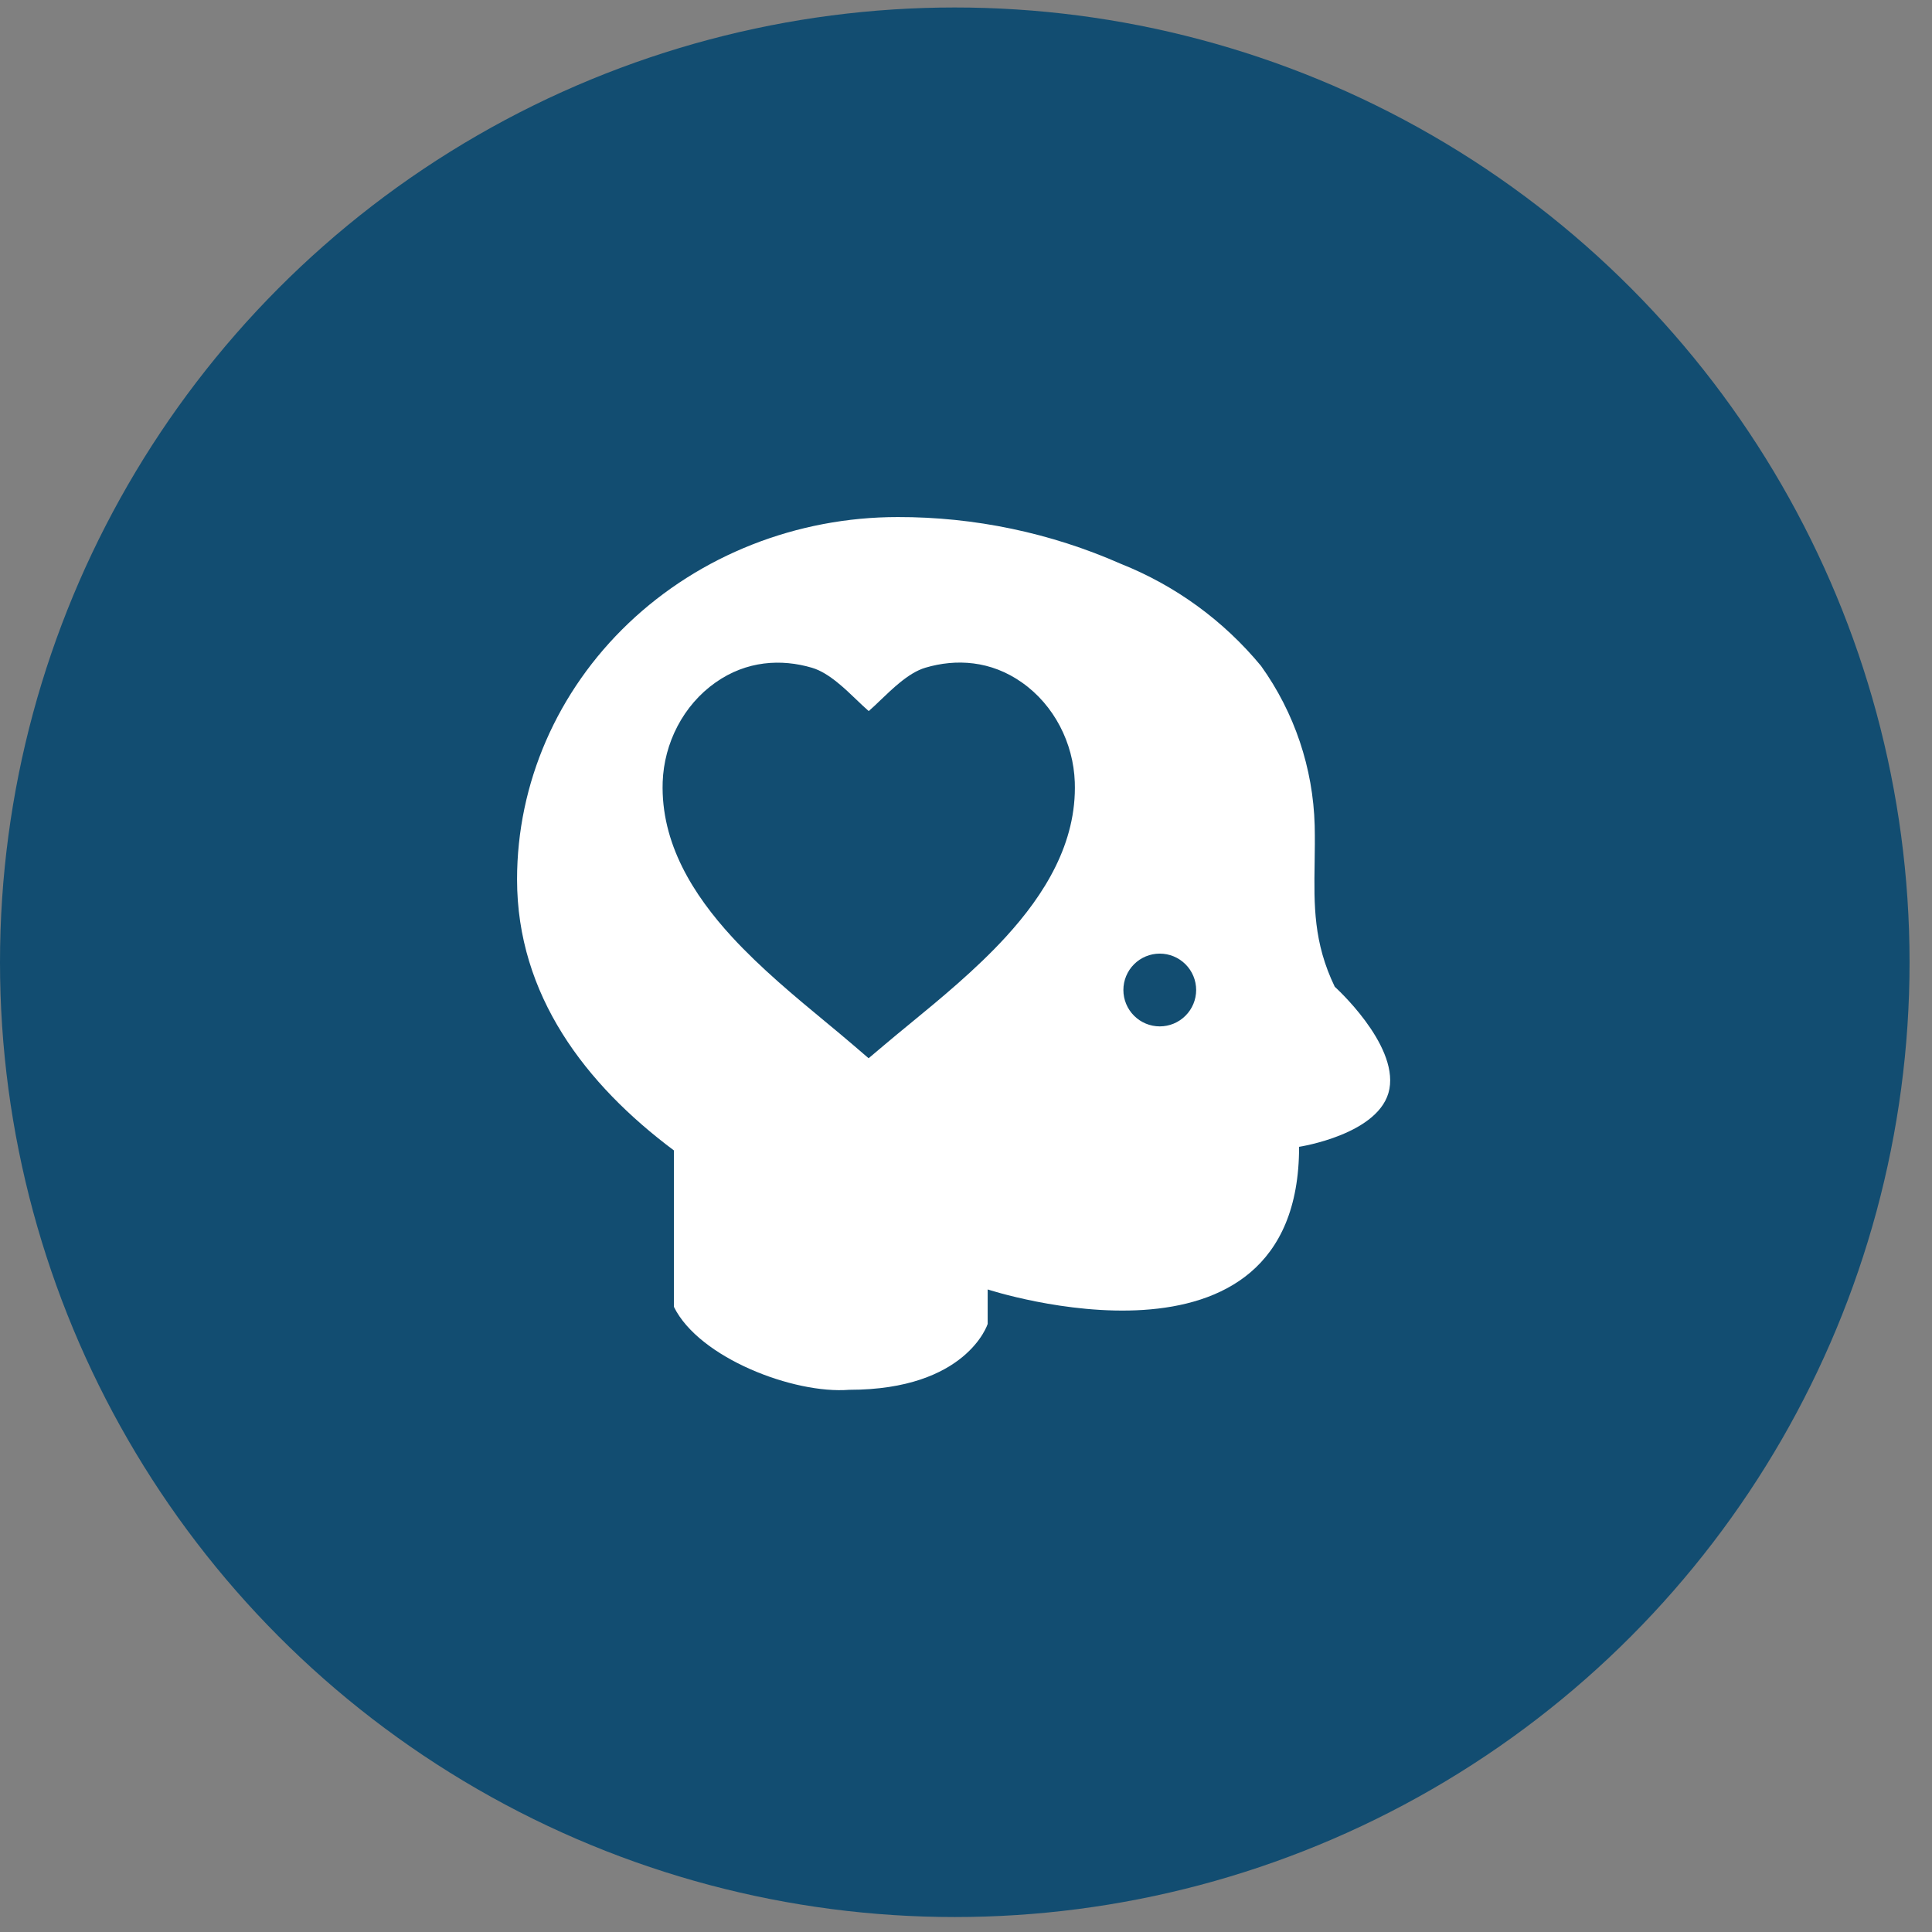
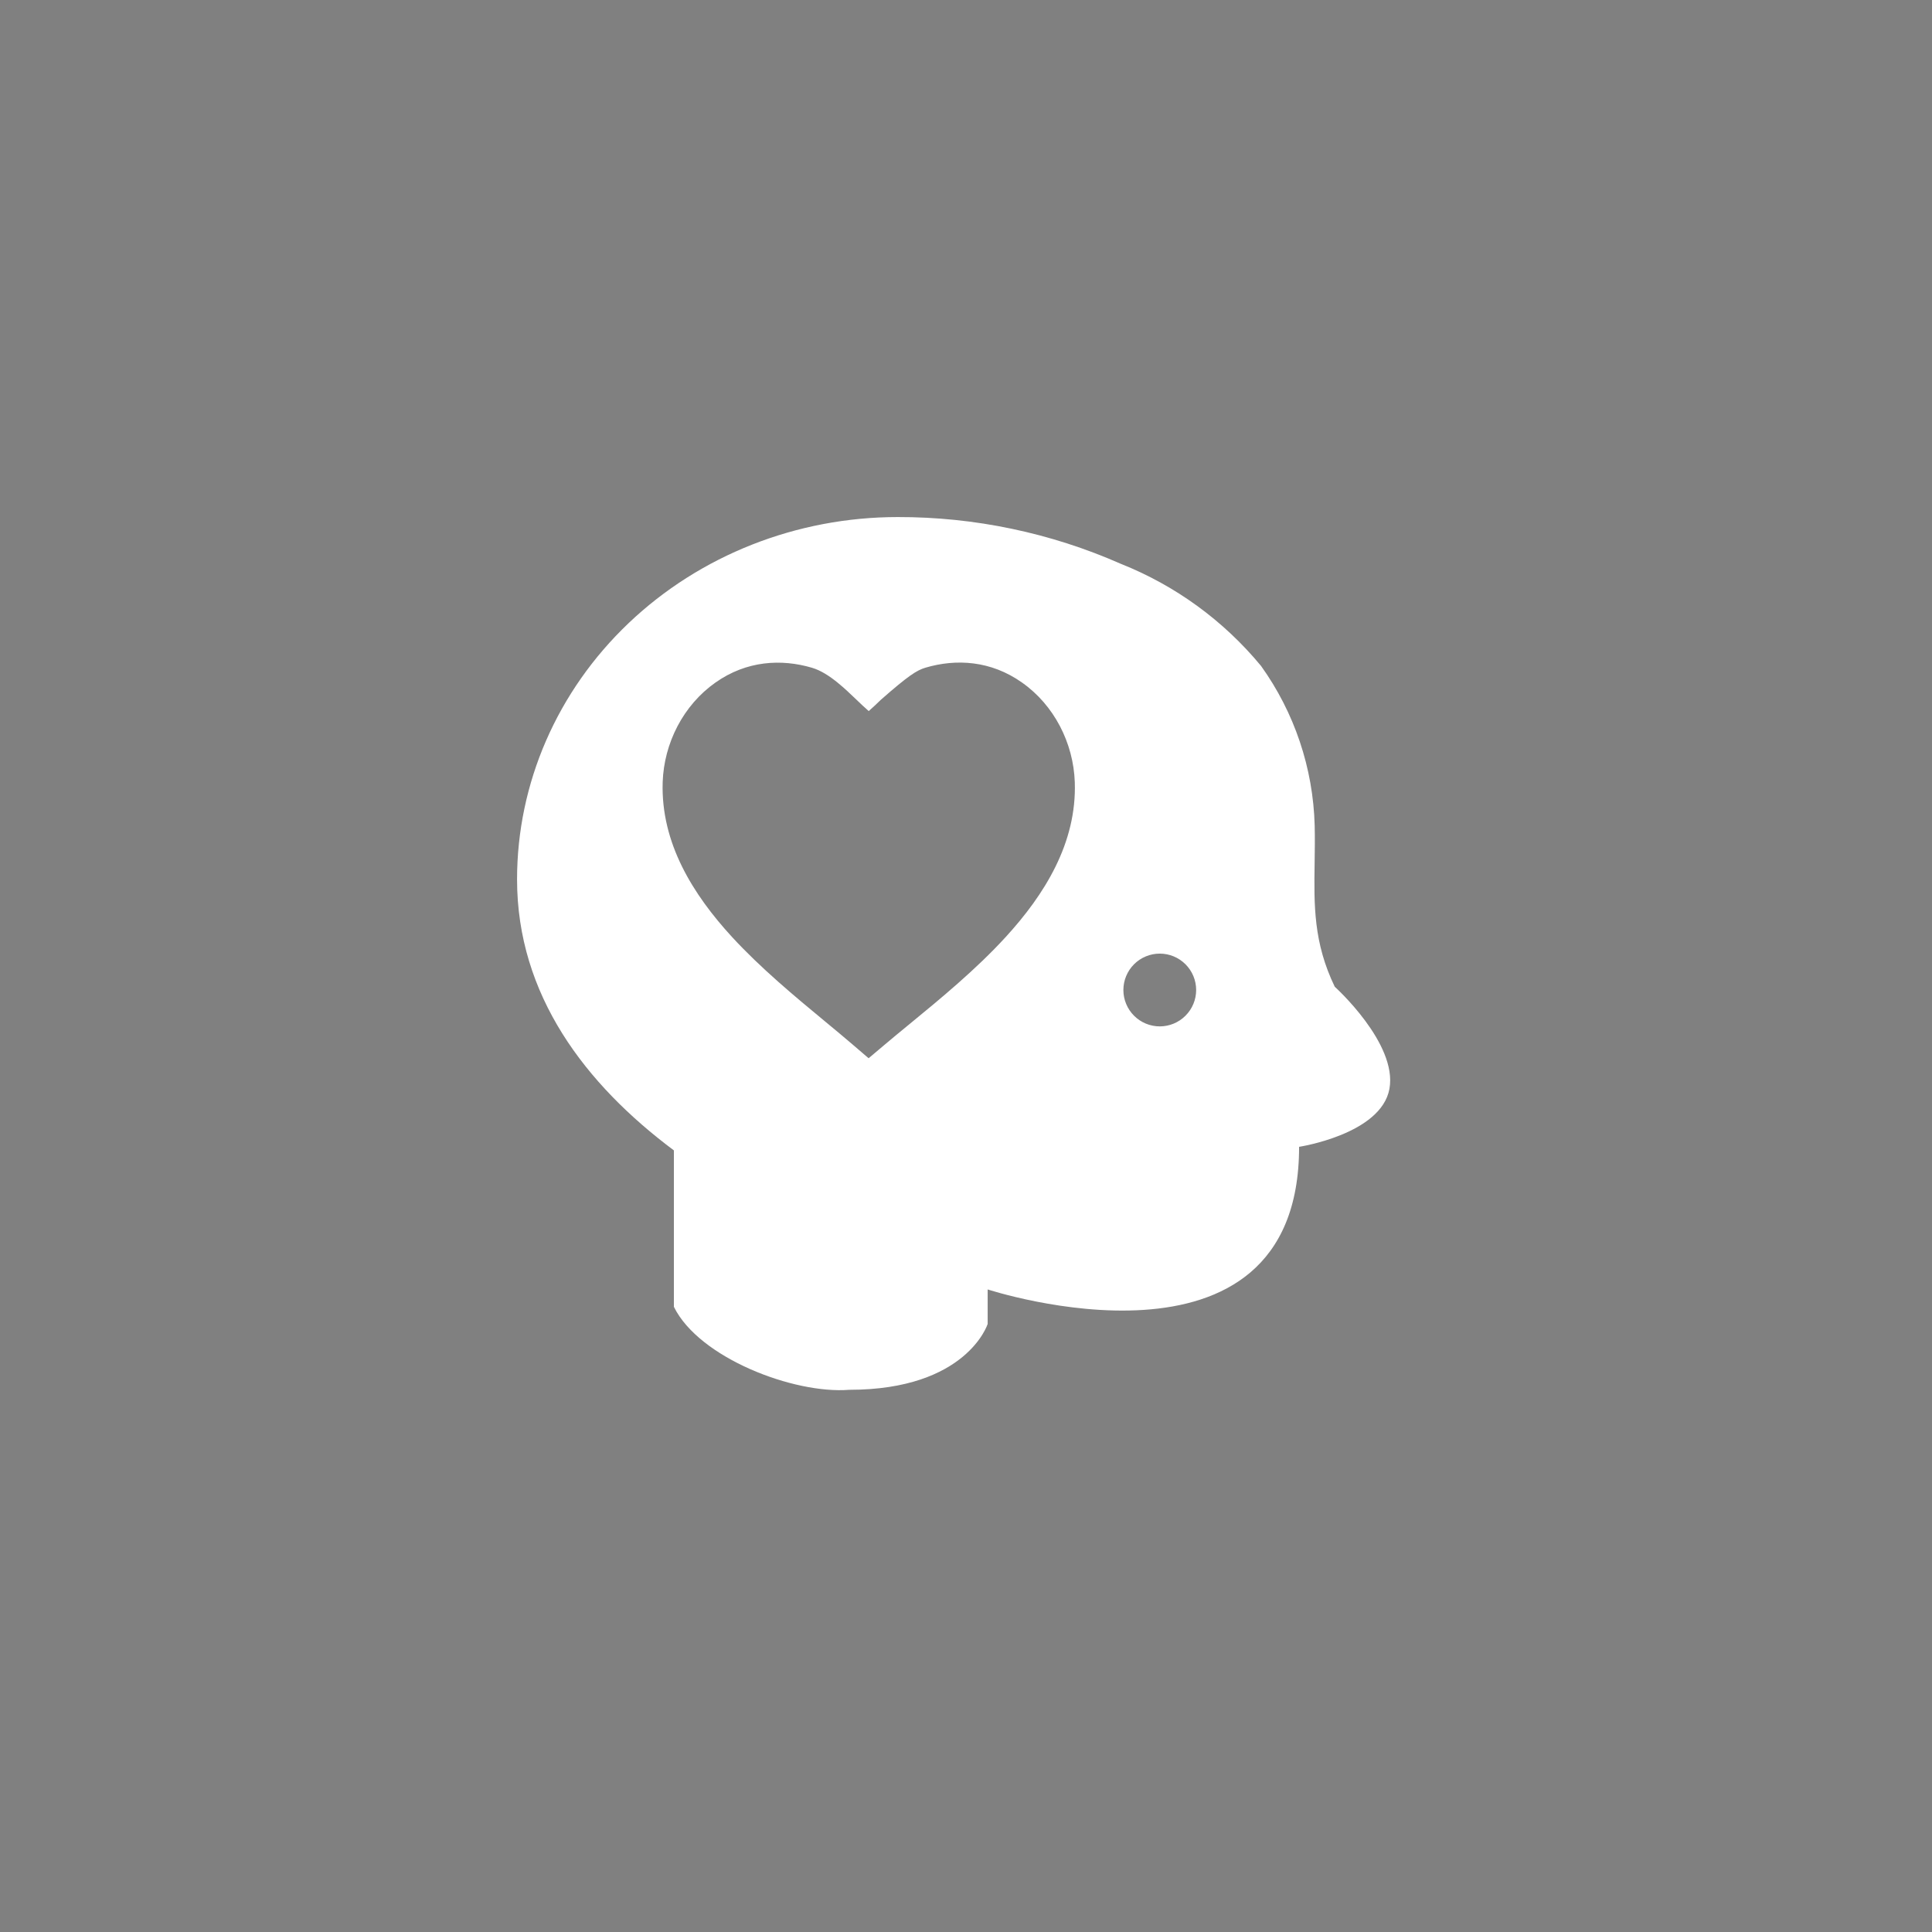
<svg xmlns="http://www.w3.org/2000/svg" width="78" height="78" viewBox="0 0 78 78" fill="none">
  <rect x="0" y="0" width="78" height="78" fill="#808080" stroke="none" />
-   <circle cx="38.547" cy="38.849" r="38.547" fill="#124D71" />
-   <path fill-rule="evenodd" clip-rule="evenodd" d="M53.888 39.838C53.027 38.056 53.049 36.548 53.075 34.837C53.082 34.352 53.09 33.851 53.077 33.322C53.014 31.009 52.26 28.767 50.912 26.886C49.402 25.058 47.456 23.64 45.253 22.764C42.415 21.512 39.345 20.869 36.243 20.875C32.167 20.875 28.258 22.416 25.376 25.16C22.494 27.904 20.875 31.624 20.875 35.504C20.875 40.172 23.63 43.772 27.207 46.445V52.76C28.222 54.824 32.05 56.288 34.287 56.11C39.037 56.11 39.875 53.451 39.875 53.451V52.058C39.875 52.058 52.448 56.182 52.448 46.3C52.448 46.3 55.76 45.795 56.095 43.96C56.429 42.125 53.888 39.838 53.888 39.838ZM48.292 39.969C48.292 40.358 48.137 40.732 47.861 41.007C47.586 41.283 47.212 41.438 46.823 41.438C46.433 41.438 46.06 41.283 45.784 41.007C45.509 40.732 45.354 40.358 45.354 39.969C45.354 39.579 45.509 39.206 45.784 38.93C46.06 38.655 46.433 38.5 46.823 38.5C47.212 38.5 47.586 38.655 47.861 38.93C48.137 39.206 48.292 39.579 48.292 39.969ZM37.364 26.956C38.601 26.59 40.005 26.667 41.261 27.556C42.561 28.471 43.337 29.999 43.392 31.575C43.478 34.041 42.158 36.13 40.606 37.827C39.403 39.142 37.95 40.336 36.709 41.354C36.353 41.646 36.015 41.923 35.706 42.186L35.068 42.724L34.434 42.18C34.094 41.887 33.716 41.575 33.318 41.245C32.11 40.246 30.711 39.087 29.549 37.823C27.997 36.131 26.674 34.051 26.754 31.578V31.576C26.808 30 27.586 28.47 28.887 27.555C30.141 26.671 31.544 26.594 32.781 26.959C33.137 27.064 33.483 27.289 33.812 27.556C34.079 27.771 34.336 28.017 34.578 28.249C34.75 28.414 34.915 28.572 35.073 28.708C35.23 28.571 35.395 28.414 35.567 28.248C35.809 28.017 36.065 27.772 36.331 27.556C36.661 27.288 37.007 27.061 37.364 26.956Z" fill="white" />
+   <path fill-rule="evenodd" clip-rule="evenodd" d="M53.888 39.838C53.027 38.056 53.049 36.548 53.075 34.837C53.082 34.352 53.09 33.851 53.077 33.322C53.014 31.009 52.26 28.767 50.912 26.886C49.402 25.058 47.456 23.64 45.253 22.764C42.415 21.512 39.345 20.869 36.243 20.875C32.167 20.875 28.258 22.416 25.376 25.16C22.494 27.904 20.875 31.624 20.875 35.504C20.875 40.172 23.63 43.772 27.207 46.445V52.76C28.222 54.824 32.05 56.288 34.287 56.11C39.037 56.11 39.875 53.451 39.875 53.451V52.058C39.875 52.058 52.448 56.182 52.448 46.3C52.448 46.3 55.76 45.795 56.095 43.96C56.429 42.125 53.888 39.838 53.888 39.838ZM48.292 39.969C48.292 40.358 48.137 40.732 47.861 41.007C47.586 41.283 47.212 41.438 46.823 41.438C46.433 41.438 46.06 41.283 45.784 41.007C45.509 40.732 45.354 40.358 45.354 39.969C45.354 39.579 45.509 39.206 45.784 38.93C46.06 38.655 46.433 38.5 46.823 38.5C47.212 38.5 47.586 38.655 47.861 38.93C48.137 39.206 48.292 39.579 48.292 39.969ZM37.364 26.956C38.601 26.59 40.005 26.667 41.261 27.556C42.561 28.471 43.337 29.999 43.392 31.575C43.478 34.041 42.158 36.13 40.606 37.827C39.403 39.142 37.95 40.336 36.709 41.354C36.353 41.646 36.015 41.923 35.706 42.186L35.068 42.724L34.434 42.18C34.094 41.887 33.716 41.575 33.318 41.245C32.11 40.246 30.711 39.087 29.549 37.823C27.997 36.131 26.674 34.051 26.754 31.578V31.576C26.808 30 27.586 28.47 28.887 27.555C30.141 26.671 31.544 26.594 32.781 26.959C33.137 27.064 33.483 27.289 33.812 27.556C34.079 27.771 34.336 28.017 34.578 28.249C34.75 28.414 34.915 28.572 35.073 28.708C35.23 28.571 35.395 28.414 35.567 28.248C36.661 27.288 37.007 27.061 37.364 26.956Z" fill="white" />
</svg>